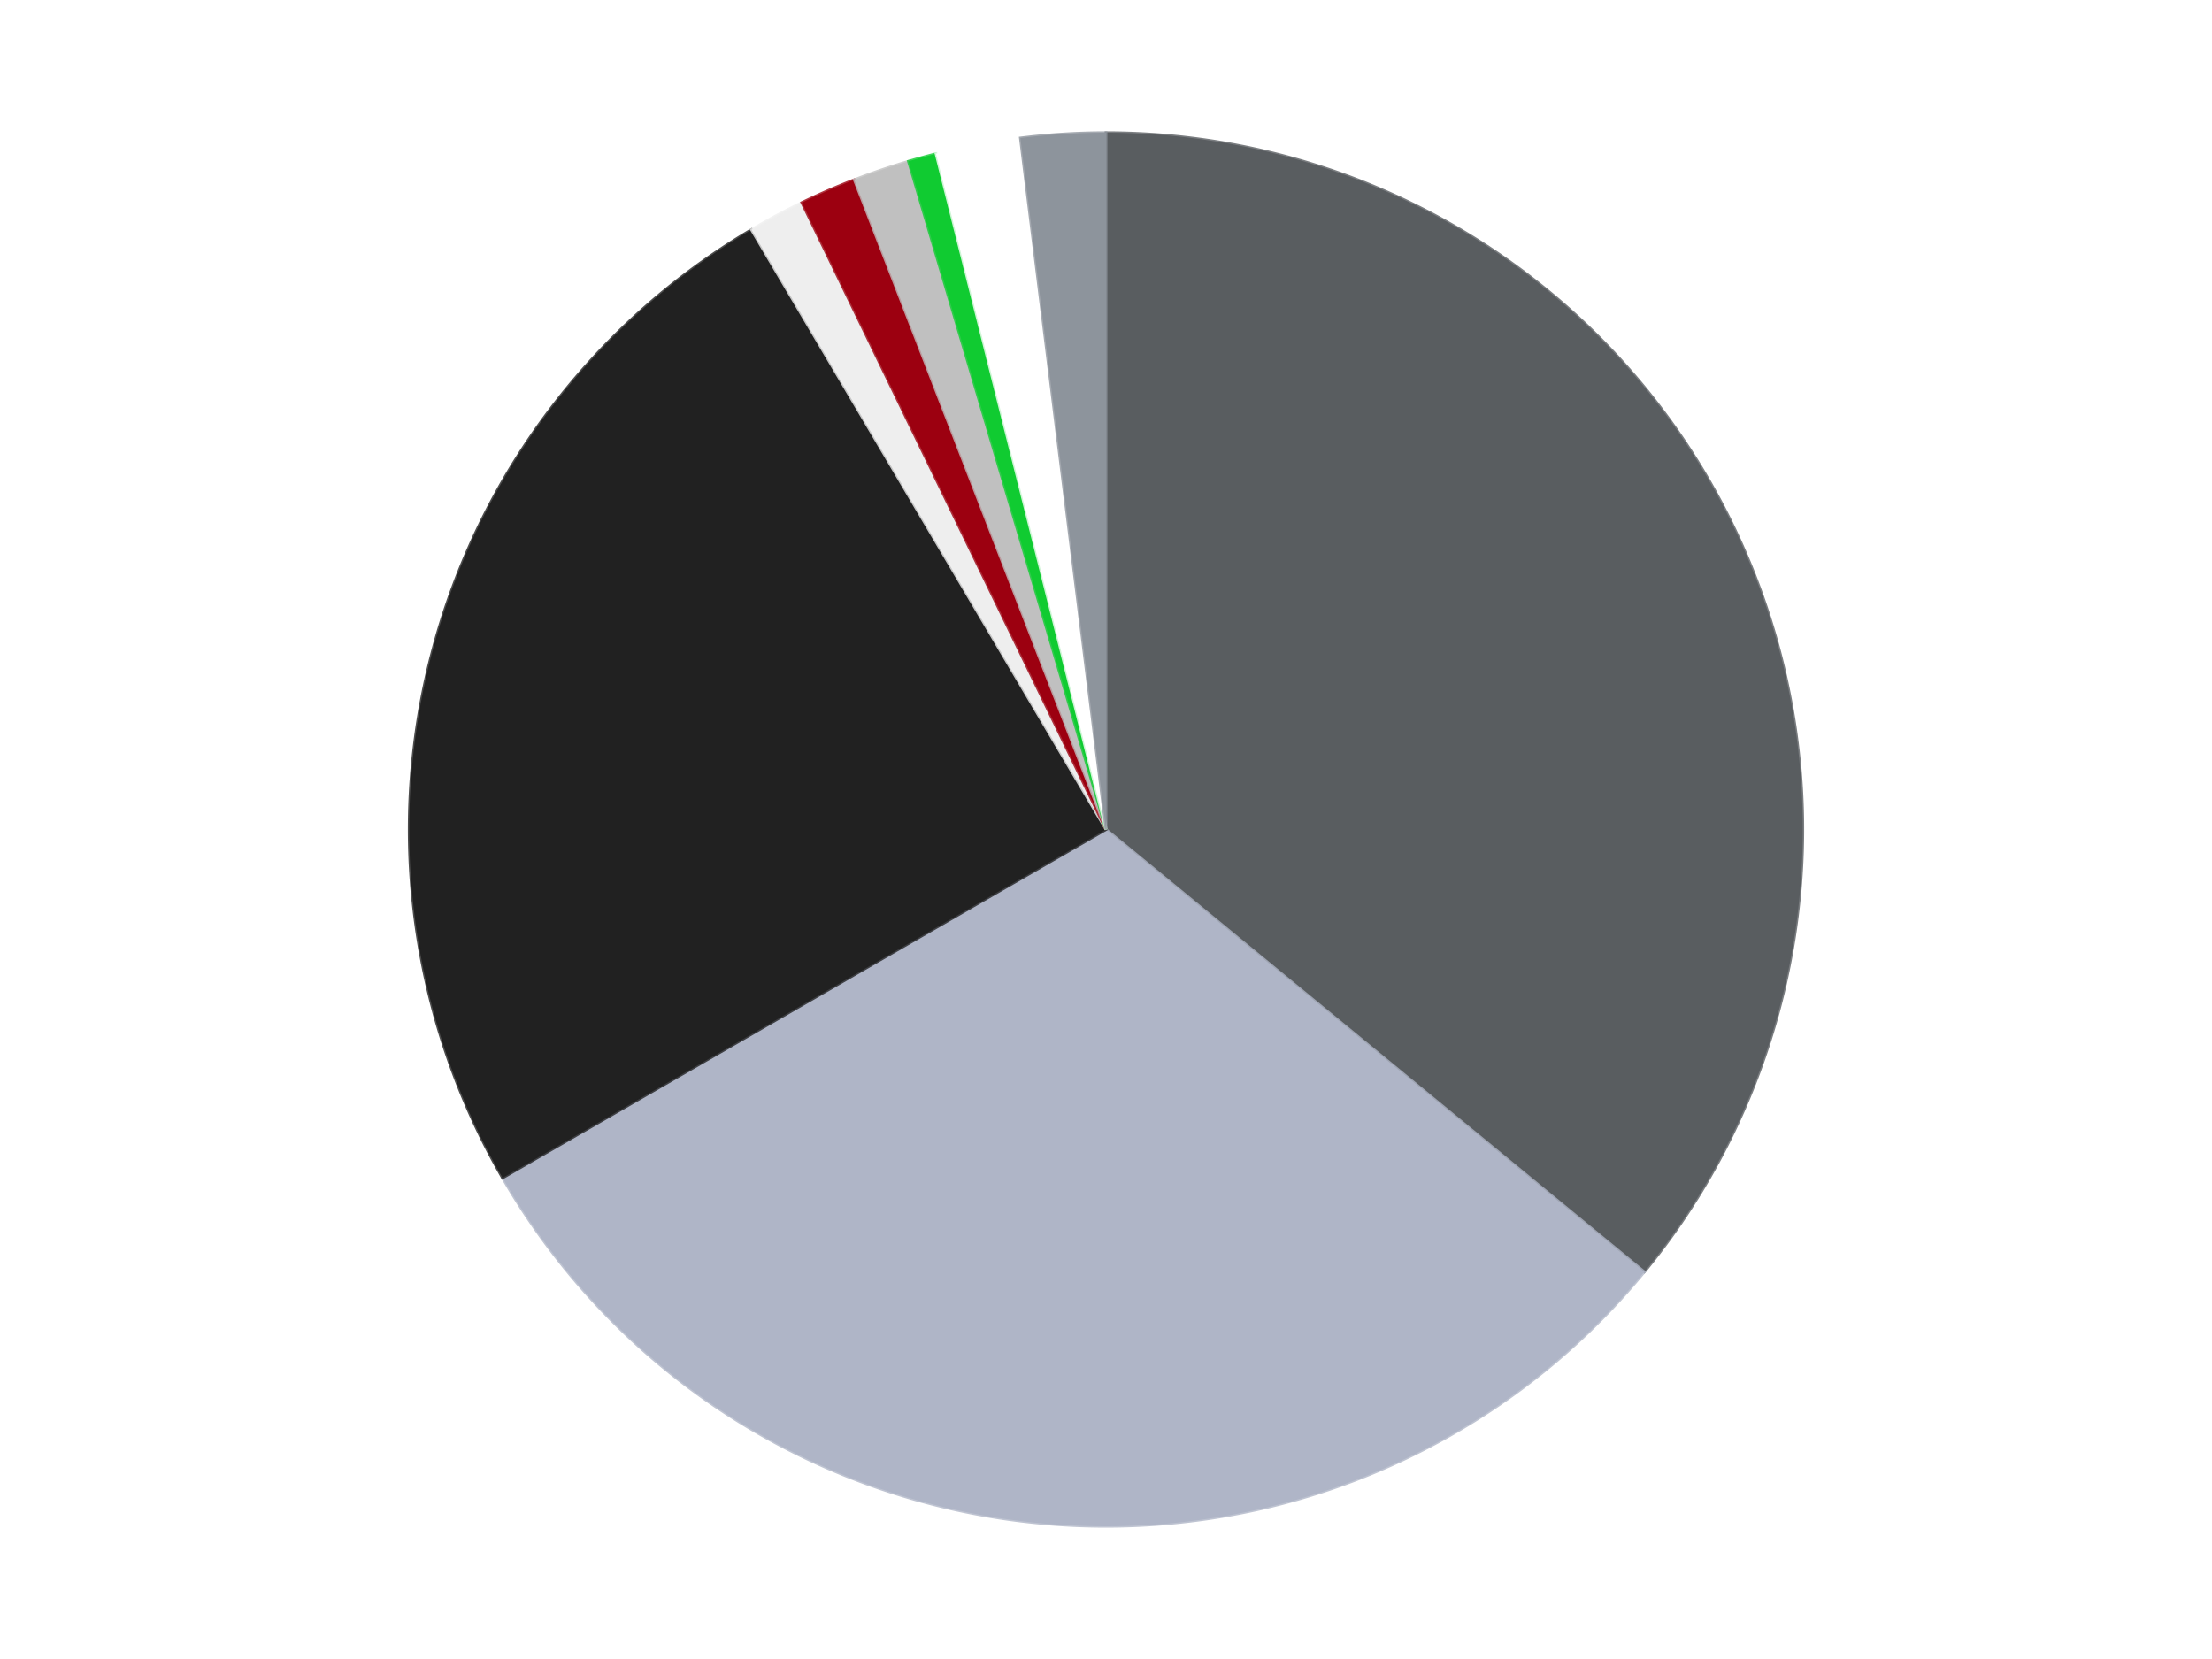
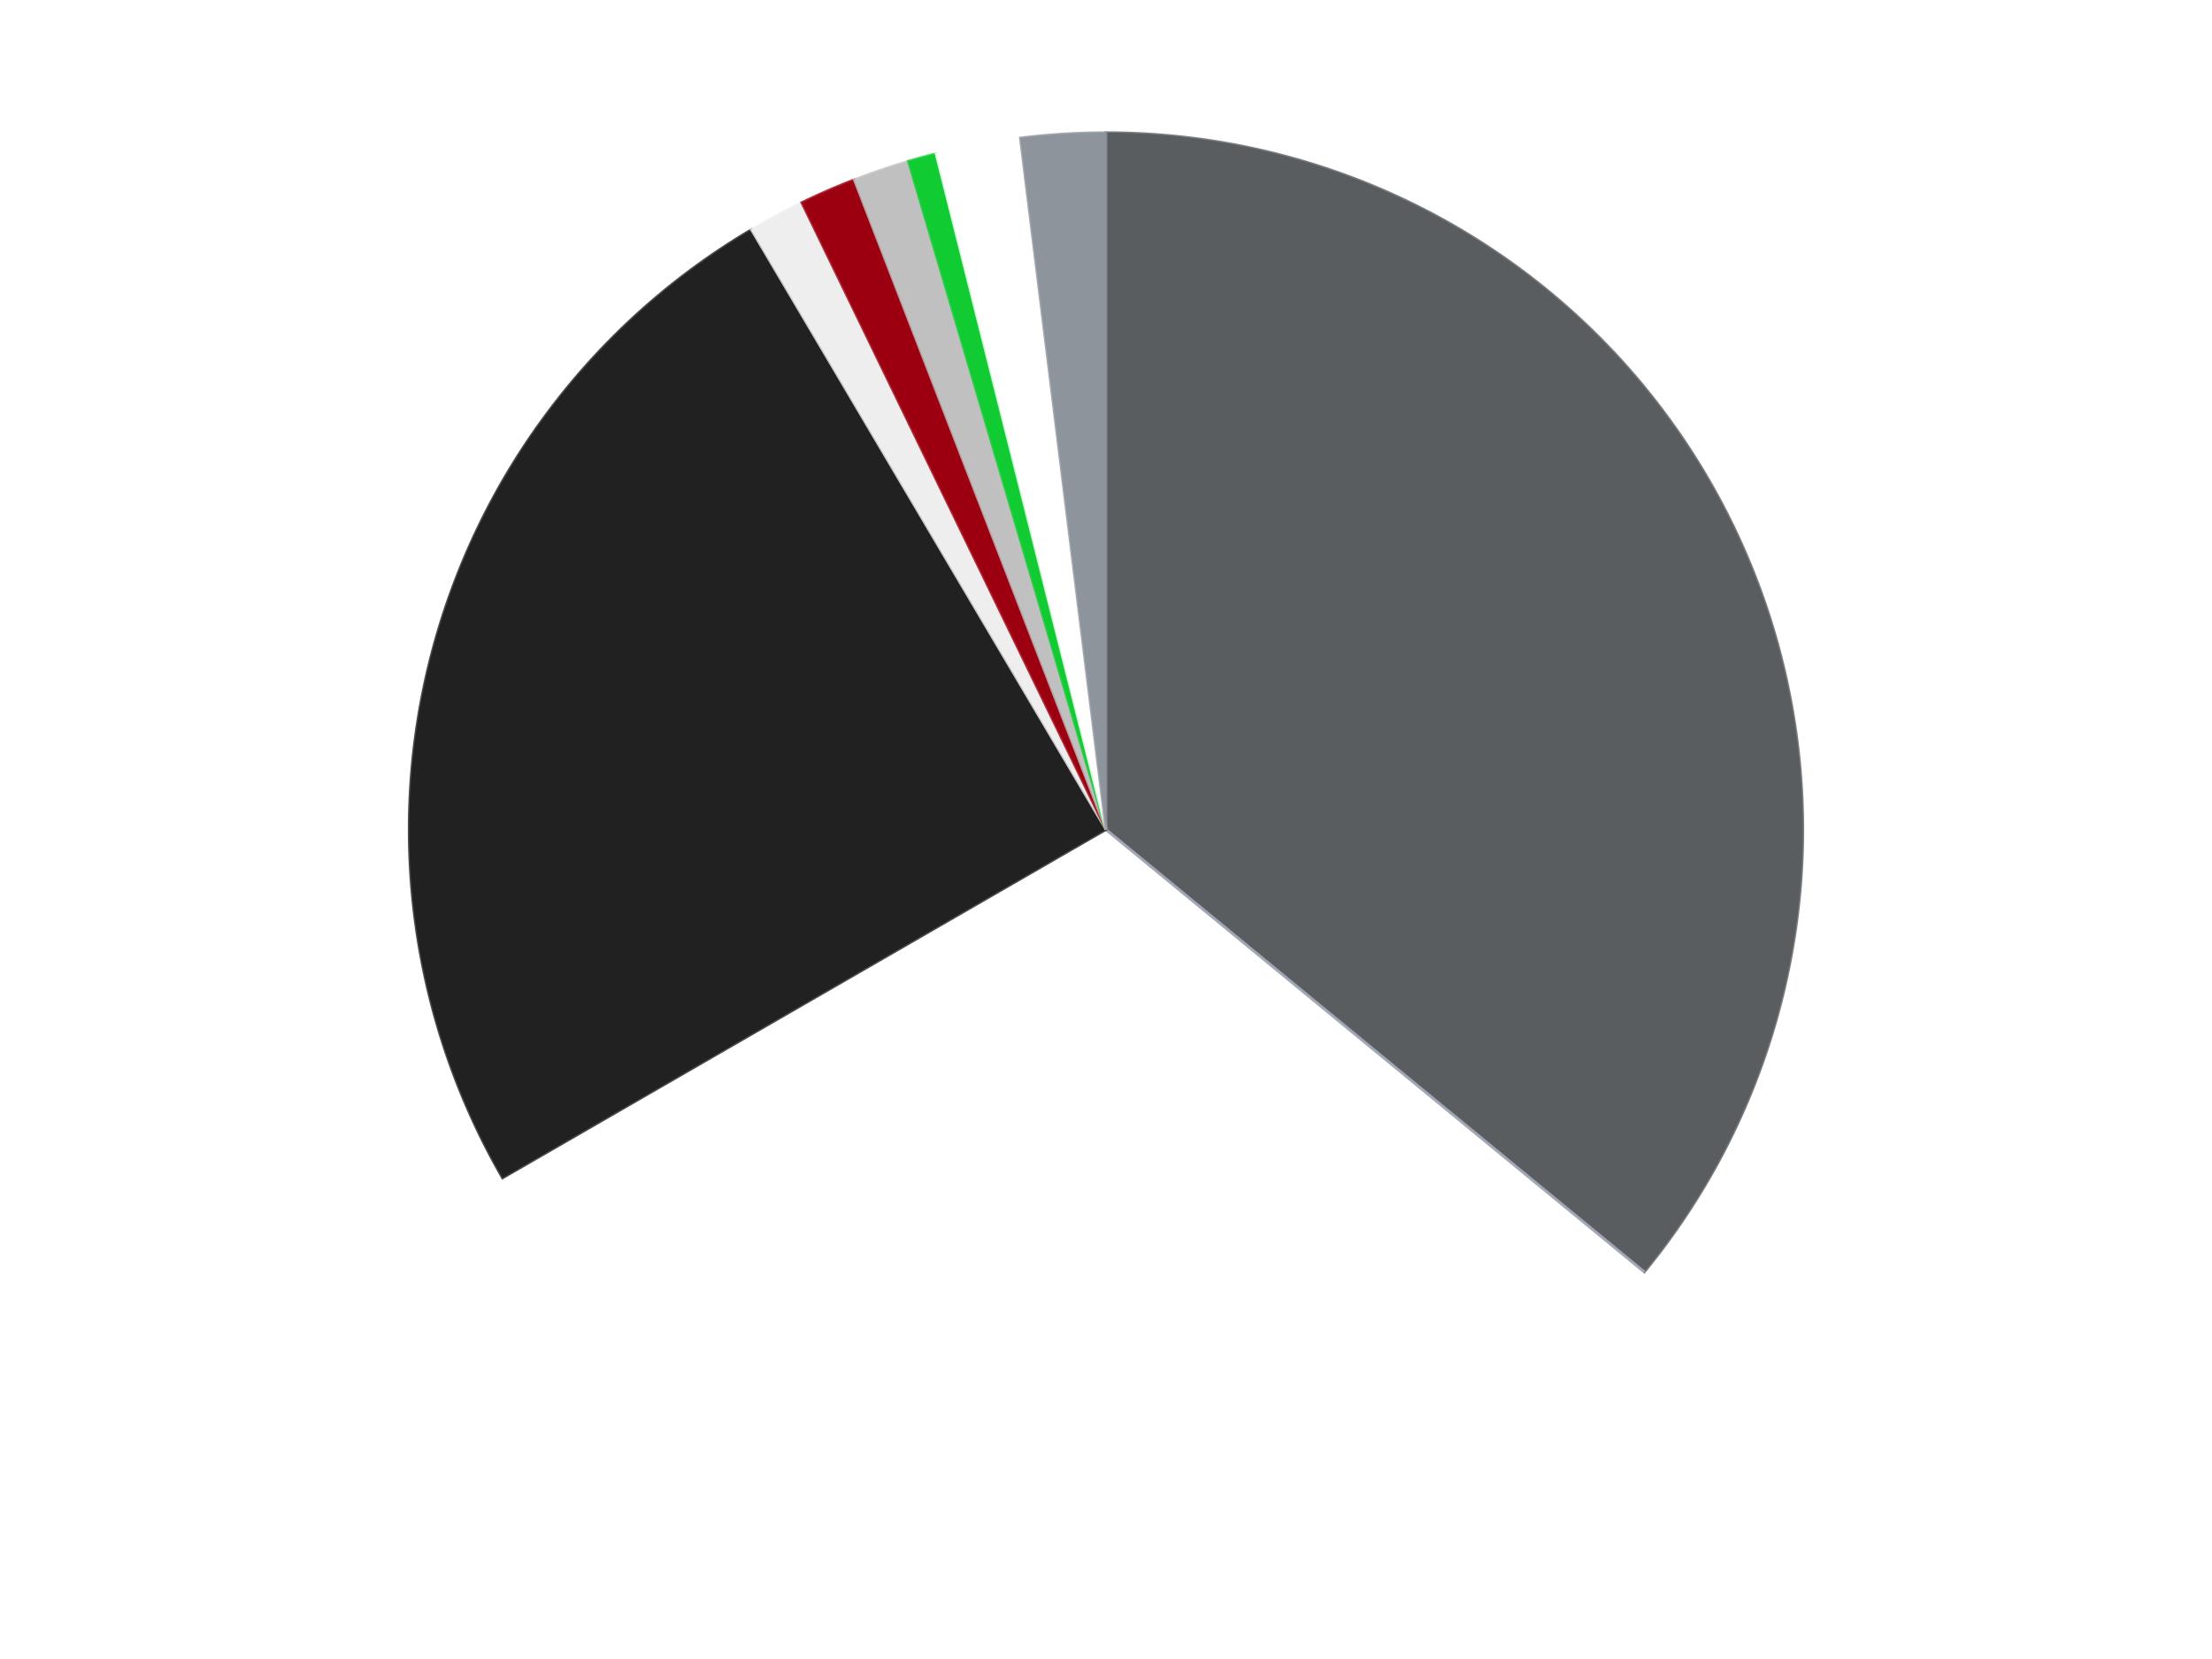
<svg xmlns="http://www.w3.org/2000/svg" xmlns:xlink="http://www.w3.org/1999/xlink" id="chart-03ba4b68-3347-4f30-a40e-021c26091d3a" class="pygal-chart" viewBox="0 0 800 600">
  <defs>
    <style type="text/css">#chart-03ba4b68-3347-4f30-a40e-021c26091d3a{-webkit-user-select:none;-webkit-font-smoothing:antialiased;font-family:Consolas,"Liberation Mono",Menlo,Courier,monospace}#chart-03ba4b68-3347-4f30-a40e-021c26091d3a .title{font-family:Consolas,"Liberation Mono",Menlo,Courier,monospace;font-size:16px}#chart-03ba4b68-3347-4f30-a40e-021c26091d3a .legends .legend text{font-family:Consolas,"Liberation Mono",Menlo,Courier,monospace;font-size:14px}#chart-03ba4b68-3347-4f30-a40e-021c26091d3a .axis text{font-family:Consolas,"Liberation Mono",Menlo,Courier,monospace;font-size:10px}#chart-03ba4b68-3347-4f30-a40e-021c26091d3a .axis text.major{font-family:Consolas,"Liberation Mono",Menlo,Courier,monospace;font-size:10px}#chart-03ba4b68-3347-4f30-a40e-021c26091d3a .text-overlay text.value{font-family:Consolas,"Liberation Mono",Menlo,Courier,monospace;font-size:16px}#chart-03ba4b68-3347-4f30-a40e-021c26091d3a .text-overlay text.label{font-family:Consolas,"Liberation Mono",Menlo,Courier,monospace;font-size:10px}#chart-03ba4b68-3347-4f30-a40e-021c26091d3a .tooltip{font-family:Consolas,"Liberation Mono",Menlo,Courier,monospace;font-size:14px}#chart-03ba4b68-3347-4f30-a40e-021c26091d3a text.no_data{font-family:Consolas,"Liberation Mono",Menlo,Courier,monospace;font-size:64px}
#chart-03ba4b68-3347-4f30-a40e-021c26091d3a{background-color:transparent}#chart-03ba4b68-3347-4f30-a40e-021c26091d3a path,#chart-03ba4b68-3347-4f30-a40e-021c26091d3a line,#chart-03ba4b68-3347-4f30-a40e-021c26091d3a rect,#chart-03ba4b68-3347-4f30-a40e-021c26091d3a circle{-webkit-transition:150ms;-moz-transition:150ms;transition:150ms}#chart-03ba4b68-3347-4f30-a40e-021c26091d3a .graph &gt; .background{fill:transparent}#chart-03ba4b68-3347-4f30-a40e-021c26091d3a .plot &gt; .background{fill:transparent}#chart-03ba4b68-3347-4f30-a40e-021c26091d3a .graph{fill:rgba(0,0,0,.87)}#chart-03ba4b68-3347-4f30-a40e-021c26091d3a text.no_data{fill:rgba(0,0,0,1)}#chart-03ba4b68-3347-4f30-a40e-021c26091d3a .title{fill:rgba(0,0,0,1)}#chart-03ba4b68-3347-4f30-a40e-021c26091d3a .legends .legend text{fill:rgba(0,0,0,.87)}#chart-03ba4b68-3347-4f30-a40e-021c26091d3a .legends .legend:hover text{fill:rgba(0,0,0,1)}#chart-03ba4b68-3347-4f30-a40e-021c26091d3a .axis .line{stroke:rgba(0,0,0,1)}#chart-03ba4b68-3347-4f30-a40e-021c26091d3a .axis .guide.line{stroke:rgba(0,0,0,.54)}#chart-03ba4b68-3347-4f30-a40e-021c26091d3a .axis .major.line{stroke:rgba(0,0,0,.87)}#chart-03ba4b68-3347-4f30-a40e-021c26091d3a .axis text.major{fill:rgba(0,0,0,1)}#chart-03ba4b68-3347-4f30-a40e-021c26091d3a .axis.y .guides:hover .guide.line,#chart-03ba4b68-3347-4f30-a40e-021c26091d3a .line-graph .axis.x .guides:hover .guide.line,#chart-03ba4b68-3347-4f30-a40e-021c26091d3a .stackedline-graph .axis.x .guides:hover .guide.line,#chart-03ba4b68-3347-4f30-a40e-021c26091d3a .xy-graph .axis.x .guides:hover .guide.line{stroke:rgba(0,0,0,1)}#chart-03ba4b68-3347-4f30-a40e-021c26091d3a .axis .guides:hover text{fill:rgba(0,0,0,1)}#chart-03ba4b68-3347-4f30-a40e-021c26091d3a .reactive{fill-opacity:1.0;stroke-opacity:.8;stroke-width:1}#chart-03ba4b68-3347-4f30-a40e-021c26091d3a .ci{stroke:rgba(0,0,0,.87)}#chart-03ba4b68-3347-4f30-a40e-021c26091d3a .reactive.active,#chart-03ba4b68-3347-4f30-a40e-021c26091d3a .active .reactive{fill-opacity:0.6;stroke-opacity:.9;stroke-width:4}#chart-03ba4b68-3347-4f30-a40e-021c26091d3a .ci .reactive.active{stroke-width:1.5}#chart-03ba4b68-3347-4f30-a40e-021c26091d3a .series text{fill:rgba(0,0,0,1)}#chart-03ba4b68-3347-4f30-a40e-021c26091d3a .tooltip rect{fill:transparent;stroke:rgba(0,0,0,1);-webkit-transition:opacity 150ms;-moz-transition:opacity 150ms;transition:opacity 150ms}#chart-03ba4b68-3347-4f30-a40e-021c26091d3a .tooltip .label{fill:rgba(0,0,0,.87)}#chart-03ba4b68-3347-4f30-a40e-021c26091d3a .tooltip .label{fill:rgba(0,0,0,.87)}#chart-03ba4b68-3347-4f30-a40e-021c26091d3a .tooltip .legend{font-size:.8em;fill:rgba(0,0,0,.54)}#chart-03ba4b68-3347-4f30-a40e-021c26091d3a .tooltip .x_label{font-size:.6em;fill:rgba(0,0,0,1)}#chart-03ba4b68-3347-4f30-a40e-021c26091d3a .tooltip .xlink{font-size:.5em;text-decoration:underline}#chart-03ba4b68-3347-4f30-a40e-021c26091d3a .tooltip .value{font-size:1.5em}#chart-03ba4b68-3347-4f30-a40e-021c26091d3a .bound{font-size:.5em}#chart-03ba4b68-3347-4f30-a40e-021c26091d3a .max-value{font-size:.75em;fill:rgba(0,0,0,.54)}#chart-03ba4b68-3347-4f30-a40e-021c26091d3a .map-element{fill:transparent;stroke:rgba(0,0,0,.54) !important}#chart-03ba4b68-3347-4f30-a40e-021c26091d3a .map-element .reactive{fill-opacity:inherit;stroke-opacity:inherit}#chart-03ba4b68-3347-4f30-a40e-021c26091d3a .color-0,#chart-03ba4b68-3347-4f30-a40e-021c26091d3a .color-0 a:visited{stroke:#F44336;fill:#F44336}#chart-03ba4b68-3347-4f30-a40e-021c26091d3a .color-1,#chart-03ba4b68-3347-4f30-a40e-021c26091d3a .color-1 a:visited{stroke:#3F51B5;fill:#3F51B5}#chart-03ba4b68-3347-4f30-a40e-021c26091d3a .color-2,#chart-03ba4b68-3347-4f30-a40e-021c26091d3a .color-2 a:visited{stroke:#009688;fill:#009688}#chart-03ba4b68-3347-4f30-a40e-021c26091d3a .color-3,#chart-03ba4b68-3347-4f30-a40e-021c26091d3a .color-3 a:visited{stroke:#FFC107;fill:#FFC107}#chart-03ba4b68-3347-4f30-a40e-021c26091d3a .color-4,#chart-03ba4b68-3347-4f30-a40e-021c26091d3a .color-4 a:visited{stroke:#FF5722;fill:#FF5722}#chart-03ba4b68-3347-4f30-a40e-021c26091d3a .color-5,#chart-03ba4b68-3347-4f30-a40e-021c26091d3a .color-5 a:visited{stroke:#9C27B0;fill:#9C27B0}#chart-03ba4b68-3347-4f30-a40e-021c26091d3a .color-6,#chart-03ba4b68-3347-4f30-a40e-021c26091d3a .color-6 a:visited{stroke:#03A9F4;fill:#03A9F4}#chart-03ba4b68-3347-4f30-a40e-021c26091d3a .color-7,#chart-03ba4b68-3347-4f30-a40e-021c26091d3a .color-7 a:visited{stroke:#8BC34A;fill:#8BC34A}#chart-03ba4b68-3347-4f30-a40e-021c26091d3a .color-8,#chart-03ba4b68-3347-4f30-a40e-021c26091d3a .color-8 a:visited{stroke:#FF9800;fill:#FF9800}#chart-03ba4b68-3347-4f30-a40e-021c26091d3a .text-overlay .color-0 text{fill:black}#chart-03ba4b68-3347-4f30-a40e-021c26091d3a .text-overlay .color-1 text{fill:black}#chart-03ba4b68-3347-4f30-a40e-021c26091d3a .text-overlay .color-2 text{fill:black}#chart-03ba4b68-3347-4f30-a40e-021c26091d3a .text-overlay .color-3 text{fill:black}#chart-03ba4b68-3347-4f30-a40e-021c26091d3a .text-overlay .color-4 text{fill:black}#chart-03ba4b68-3347-4f30-a40e-021c26091d3a .text-overlay .color-5 text{fill:black}#chart-03ba4b68-3347-4f30-a40e-021c26091d3a .text-overlay .color-6 text{fill:black}#chart-03ba4b68-3347-4f30-a40e-021c26091d3a .text-overlay .color-7 text{fill:black}#chart-03ba4b68-3347-4f30-a40e-021c26091d3a .text-overlay .color-8 text{fill:black}
#chart-03ba4b68-3347-4f30-a40e-021c26091d3a text.no_data{text-anchor:middle}#chart-03ba4b68-3347-4f30-a40e-021c26091d3a .guide.line{fill:none}#chart-03ba4b68-3347-4f30-a40e-021c26091d3a .centered{text-anchor:middle}#chart-03ba4b68-3347-4f30-a40e-021c26091d3a .title{text-anchor:middle}#chart-03ba4b68-3347-4f30-a40e-021c26091d3a .legends .legend text{fill-opacity:1}#chart-03ba4b68-3347-4f30-a40e-021c26091d3a .axis.x text{text-anchor:middle}#chart-03ba4b68-3347-4f30-a40e-021c26091d3a .axis.x:not(.web) text[transform]{text-anchor:start}#chart-03ba4b68-3347-4f30-a40e-021c26091d3a .axis.x:not(.web) text[transform].backwards{text-anchor:end}#chart-03ba4b68-3347-4f30-a40e-021c26091d3a .axis.y text{text-anchor:end}#chart-03ba4b68-3347-4f30-a40e-021c26091d3a .axis.y text[transform].backwards{text-anchor:start}#chart-03ba4b68-3347-4f30-a40e-021c26091d3a .axis.y2 text{text-anchor:start}#chart-03ba4b68-3347-4f30-a40e-021c26091d3a .axis.y2 text[transform].backwards{text-anchor:end}#chart-03ba4b68-3347-4f30-a40e-021c26091d3a .axis .guide.line{stroke-dasharray:4,4;stroke:black}#chart-03ba4b68-3347-4f30-a40e-021c26091d3a .axis .major.guide.line{stroke-dasharray:6,6;stroke:black}#chart-03ba4b68-3347-4f30-a40e-021c26091d3a .horizontal .axis.y .guide.line,#chart-03ba4b68-3347-4f30-a40e-021c26091d3a .horizontal .axis.y2 .guide.line,#chart-03ba4b68-3347-4f30-a40e-021c26091d3a .vertical .axis.x .guide.line{opacity:0}#chart-03ba4b68-3347-4f30-a40e-021c26091d3a .horizontal .axis.always_show .guide.line,#chart-03ba4b68-3347-4f30-a40e-021c26091d3a .vertical .axis.always_show .guide.line{opacity:1 !important}#chart-03ba4b68-3347-4f30-a40e-021c26091d3a .axis.y .guides:hover .guide.line,#chart-03ba4b68-3347-4f30-a40e-021c26091d3a .axis.y2 .guides:hover .guide.line,#chart-03ba4b68-3347-4f30-a40e-021c26091d3a .axis.x .guides:hover .guide.line{opacity:1}#chart-03ba4b68-3347-4f30-a40e-021c26091d3a .axis .guides:hover text{opacity:1}#chart-03ba4b68-3347-4f30-a40e-021c26091d3a .nofill{fill:none}#chart-03ba4b68-3347-4f30-a40e-021c26091d3a .subtle-fill{fill-opacity:.2}#chart-03ba4b68-3347-4f30-a40e-021c26091d3a .dot{stroke-width:1px;fill-opacity:1;stroke-opacity:1}#chart-03ba4b68-3347-4f30-a40e-021c26091d3a .dot.active{stroke-width:5px}#chart-03ba4b68-3347-4f30-a40e-021c26091d3a .dot.negative{fill:transparent}#chart-03ba4b68-3347-4f30-a40e-021c26091d3a text,#chart-03ba4b68-3347-4f30-a40e-021c26091d3a tspan{stroke:none !important}#chart-03ba4b68-3347-4f30-a40e-021c26091d3a .series text.active{opacity:1}#chart-03ba4b68-3347-4f30-a40e-021c26091d3a .tooltip rect{fill-opacity:.95;stroke-width:.5}#chart-03ba4b68-3347-4f30-a40e-021c26091d3a .tooltip text{fill-opacity:1}#chart-03ba4b68-3347-4f30-a40e-021c26091d3a .showable{visibility:hidden}#chart-03ba4b68-3347-4f30-a40e-021c26091d3a .showable.shown{visibility:visible}#chart-03ba4b68-3347-4f30-a40e-021c26091d3a .gauge-background{fill:rgba(229,229,229,1);stroke:none}#chart-03ba4b68-3347-4f30-a40e-021c26091d3a .bg-lines{stroke:transparent;stroke-width:2px}</style>
    <script type="text/javascript">window.pygal = window.pygal || {};window.pygal.config = window.pygal.config || {};window.pygal.config['03ba4b68-3347-4f30-a40e-021c26091d3a'] = {"allow_interruptions": false, "box_mode": "extremes", "classes": ["pygal-chart"], "css": ["file://style.css", "file://graph.css"], "defs": [], "disable_xml_declaration": false, "dots_size": 2.5, "dynamic_print_values": false, "explicit_size": false, "fill": false, "force_uri_protocol": "https", "formatter": null, "half_pie": false, "height": 600, "include_x_axis": false, "inner_radius": 0, "interpolate": null, "interpolation_parameters": {}, "interpolation_precision": 250, "inverse_y_axis": false, "js": ["//kozea.github.io/pygal.js/2.0.x/pygal-tooltips.min.js"], "legend_at_bottom": false, "legend_at_bottom_columns": null, "legend_box_size": 12, "logarithmic": false, "margin": 20, "margin_bottom": null, "margin_left": null, "margin_right": null, "margin_top": null, "max_scale": 16, "min_scale": 4, "missing_value_fill_truncation": "x", "no_data_text": "No data", "no_prefix": false, "order_min": null, "pretty_print": false, "print_labels": false, "print_values": false, "print_values_position": "center", "print_zeroes": true, "range": null, "rounded_bars": null, "secondary_range": null, "show_dots": true, "show_legend": false, "show_minor_x_labels": true, "show_minor_y_labels": true, "show_only_major_dots": false, "show_x_guides": false, "show_x_labels": true, "show_y_guides": true, "show_y_labels": true, "spacing": 10, "stack_from_top": false, "strict": false, "stroke": true, "stroke_style": null, "style": {"background": "transparent", "ci_colors": [], "colors": ["#F44336", "#3F51B5", "#009688", "#FFC107", "#FF5722", "#9C27B0", "#03A9F4", "#8BC34A", "#FF9800", "#E91E63", "#2196F3", "#4CAF50", "#FFEB3B", "#673AB7", "#00BCD4", "#CDDC39", "#9E9E9E", "#607D8B"], "dot_opacity": "1", "font_family": "Consolas, \"Liberation Mono\", Menlo, Courier, monospace", "foreground": "rgba(0, 0, 0, .87)", "foreground_strong": "rgba(0, 0, 0, 1)", "foreground_subtle": "rgba(0, 0, 0, .54)", "guide_stroke_color": "black", "guide_stroke_dasharray": "4,4", "label_font_family": "Consolas, \"Liberation Mono\", Menlo, Courier, monospace", "label_font_size": 10, "legend_font_family": "Consolas, \"Liberation Mono\", Menlo, Courier, monospace", "legend_font_size": 14, "major_guide_stroke_color": "black", "major_guide_stroke_dasharray": "6,6", "major_label_font_family": "Consolas, \"Liberation Mono\", Menlo, Courier, monospace", "major_label_font_size": 10, "no_data_font_family": "Consolas, \"Liberation Mono\", Menlo, Courier, monospace", "no_data_font_size": 64, "opacity": "1.0", "opacity_hover": "0.6", "plot_background": "transparent", "stroke_opacity": ".8", "stroke_opacity_hover": ".9", "stroke_width": "1", "stroke_width_hover": "4", "title_font_family": "Consolas, \"Liberation Mono\", Menlo, Courier, monospace", "title_font_size": 16, "tooltip_font_family": "Consolas, \"Liberation Mono\", Menlo, Courier, monospace", "tooltip_font_size": 14, "transition": "150ms", "value_background": "rgba(229, 229, 229, 1)", "value_colors": [], "value_font_family": "Consolas, \"Liberation Mono\", Menlo, Courier, monospace", "value_font_size": 16, "value_label_font_family": "Consolas, \"Liberation Mono\", Menlo, Courier, monospace", "value_label_font_size": 10}, "title": null, "tooltip_border_radius": 0, "tooltip_fancy_mode": true, "truncate_label": null, "truncate_legend": null, "width": 800, "x_label_rotation": 0, "x_labels": null, "x_labels_major": null, "x_labels_major_count": null, "x_labels_major_every": null, "x_title": null, "xrange": null, "y_label_rotation": 0, "y_labels": null, "y_labels_major": null, "y_labels_major_count": null, "y_labels_major_every": null, "y_title": null, "zero": 0, "legends": ["Dark Bluish Gray", "Light Bluish Gray", "Black", "Trans-Clear", "Trans-Red", "Metallic Silver", "Trans-Bright Green", "White", "Flat Silver"]}</script>
    <script type="text/javascript" xlink:href="https://kozea.github.io/pygal.js/2.0.x/pygal-tooltips.min.js" />
  </defs>
  <title>Pygal</title>
  <g class="graph pie-graph vertical">
-     <rect x="0" y="0" width="800" height="600" class="background" />
    <g transform="translate(20, 20)" class="plot">
      <rect x="0" y="0" width="760" height="560" class="background" />
      <g class="series serie-0 color-0">
        <g class="slices">
          <g class="slice" style="fill: #595D60; stroke: #595D60">
            <path d="M380 28 A252 252 0 0 1 574.696 439.992 L380 280 A0 0 0 0 0 380 280 z" class="slice reactive tooltip-trigger" />
            <desc class="value">55</desc>
            <desc class="x centered">493.91992894529017</desc>
            <desc class="y centered">226.164604681492</desc>
          </g>
        </g>
      </g>
      <g class="series serie-1 color-1">
        <g class="slices">
          <g class="slice" style="fill: #AFB5C7; stroke: #AFB5C7">
-             <path d="M574.696 439.992 A252 252 0 0 1 161.762 406 L380 280 A0 0 0 0 0 380 280 z" class="slice reactive tooltip-trigger" />
+             <path d="M574.696 439.992 L380 280 A0 0 0 0 0 380 280 z" class="slice reactive tooltip-trigger" />
            <desc class="value">47</desc>
            <desc class="x centered">369.6628554959607</desc>
            <desc class="y centered">405.5752501231935</desc>
          </g>
        </g>
      </g>
      <g class="series serie-2 color-2">
        <g class="slices">
          <g class="slice" style="fill: #212121; stroke: #212121">
            <path d="M161.762 406 A252 252 0 0 1 251.766 63.067 L380 280 A0 0 0 0 0 380 280 z" class="slice reactive tooltip-trigger" />
            <desc class="value">38</desc>
            <desc class="x centered">258.12754639763796</desc>
            <desc class="y centered">248.01398660445295</desc>
          </g>
        </g>
      </g>
      <g class="series serie-3 color-3">
        <g class="slices">
          <g class="slice" style="fill: #EEEEEE; stroke: #EEEEEE">
            <path d="M251.766 63.067 A252 252 0 0 1 269.996 53.278 L380 280 A0 0 0 0 0 380 280 z" class="slice reactive tooltip-trigger" />
            <desc class="value">2</desc>
            <desc class="x centered">320.39021183866276</desc>
            <desc class="y centered">168.99246351999113</desc>
          </g>
        </g>
      </g>
      <g class="series serie-4 color-4">
        <g class="slices">
          <g class="slice" style="fill: #9C0010; stroke: #9C0010">
            <path d="M269.996 53.278 A252 252 0 0 1 288.967 45.017 L380 280 A0 0 0 0 0 380 280 z" class="slice reactive tooltip-trigger" />
            <desc class="value">2</desc>
            <desc class="x centered">329.6983086307997</desc>
            <desc class="y centered">164.47623688003526</desc>
          </g>
        </g>
      </g>
      <g class="series serie-5 color-5">
        <g class="slices">
          <g class="slice" style="fill: #C0C0C0; stroke: #C0C0C0">
            <path d="M288.967 45.017 A252 252 0 0 1 308.552 38.341 L380 280 A0 0 0 0 0 380 280 z" class="slice reactive tooltip-trigger" />
            <desc class="value">2</desc>
            <desc class="x centered">339.3455425215435</desc>
            <desc class="y centered">160.7388785599751</desc>
          </g>
        </g>
      </g>
      <g class="series serie-6 color-6">
        <g class="slices">
          <g class="slice" style="fill: #10Cb31; stroke: #10Cb31">
            <path d="M308.552 38.341 A252 252 0 0 1 318.534 35.611 L380 280 A0 0 0 0 0 380 280 z" class="slice reactive tooltip-trigger" />
            <desc class="value">1</desc>
            <desc class="x centered">346.7644733651522</desc>
            <desc class="y centered">158.4623524610406</desc>
          </g>
        </g>
      </g>
      <g class="series serie-7 color-7">
        <g class="slices">
          <g class="slice" style="fill: #FFFFFF; stroke: #FFFFFF">
            <path d="M318.534 35.611 A252 252 0 0 1 349.032 29.91 L380 280 A0 0 0 0 0 380 280 z" class="slice reactive tooltip-trigger" />
            <desc class="value">3</desc>
            <desc class="x centered">356.84756075511217</desc>
            <desc class="y centered">156.14538943982836</desc>
          </g>
        </g>
      </g>
      <g class="series serie-8 color-8">
        <g class="slices">
          <g class="slice" style="fill: #8D949C; stroke: #8D949C">
            <path d="M349.032 29.91 A252 252 0 0 1 380 28 L380 280 A0 0 0 0 0 380 280 z" class="slice reactive tooltip-trigger" />
            <desc class="value">3</desc>
            <desc class="x centered">372.2433258271232</desc>
            <desc class="y centered">154.23898057913243</desc>
          </g>
        </g>
      </g>
    </g>
    <g class="titles" />
    <g transform="translate(20, 20)" class="plot overlay">
      <g class="series serie-0 color-0" />
      <g class="series serie-1 color-1" />
      <g class="series serie-2 color-2" />
      <g class="series serie-3 color-3" />
      <g class="series serie-4 color-4" />
      <g class="series serie-5 color-5" />
      <g class="series serie-6 color-6" />
      <g class="series serie-7 color-7" />
      <g class="series serie-8 color-8" />
    </g>
    <g transform="translate(20, 20)" class="plot text-overlay">
      <g class="series serie-0 color-0" />
      <g class="series serie-1 color-1" />
      <g class="series serie-2 color-2" />
      <g class="series serie-3 color-3" />
      <g class="series serie-4 color-4" />
      <g class="series serie-5 color-5" />
      <g class="series serie-6 color-6" />
      <g class="series serie-7 color-7" />
      <g class="series serie-8 color-8" />
    </g>
    <g transform="translate(20, 20)" class="plot tooltip-overlay">
      <g transform="translate(0 0)" style="opacity: 0" class="tooltip">
        <rect rx="0" ry="0" width="0" height="0" class="tooltip-box" />
        <g class="text" />
      </g>
    </g>
  </g>
</svg>